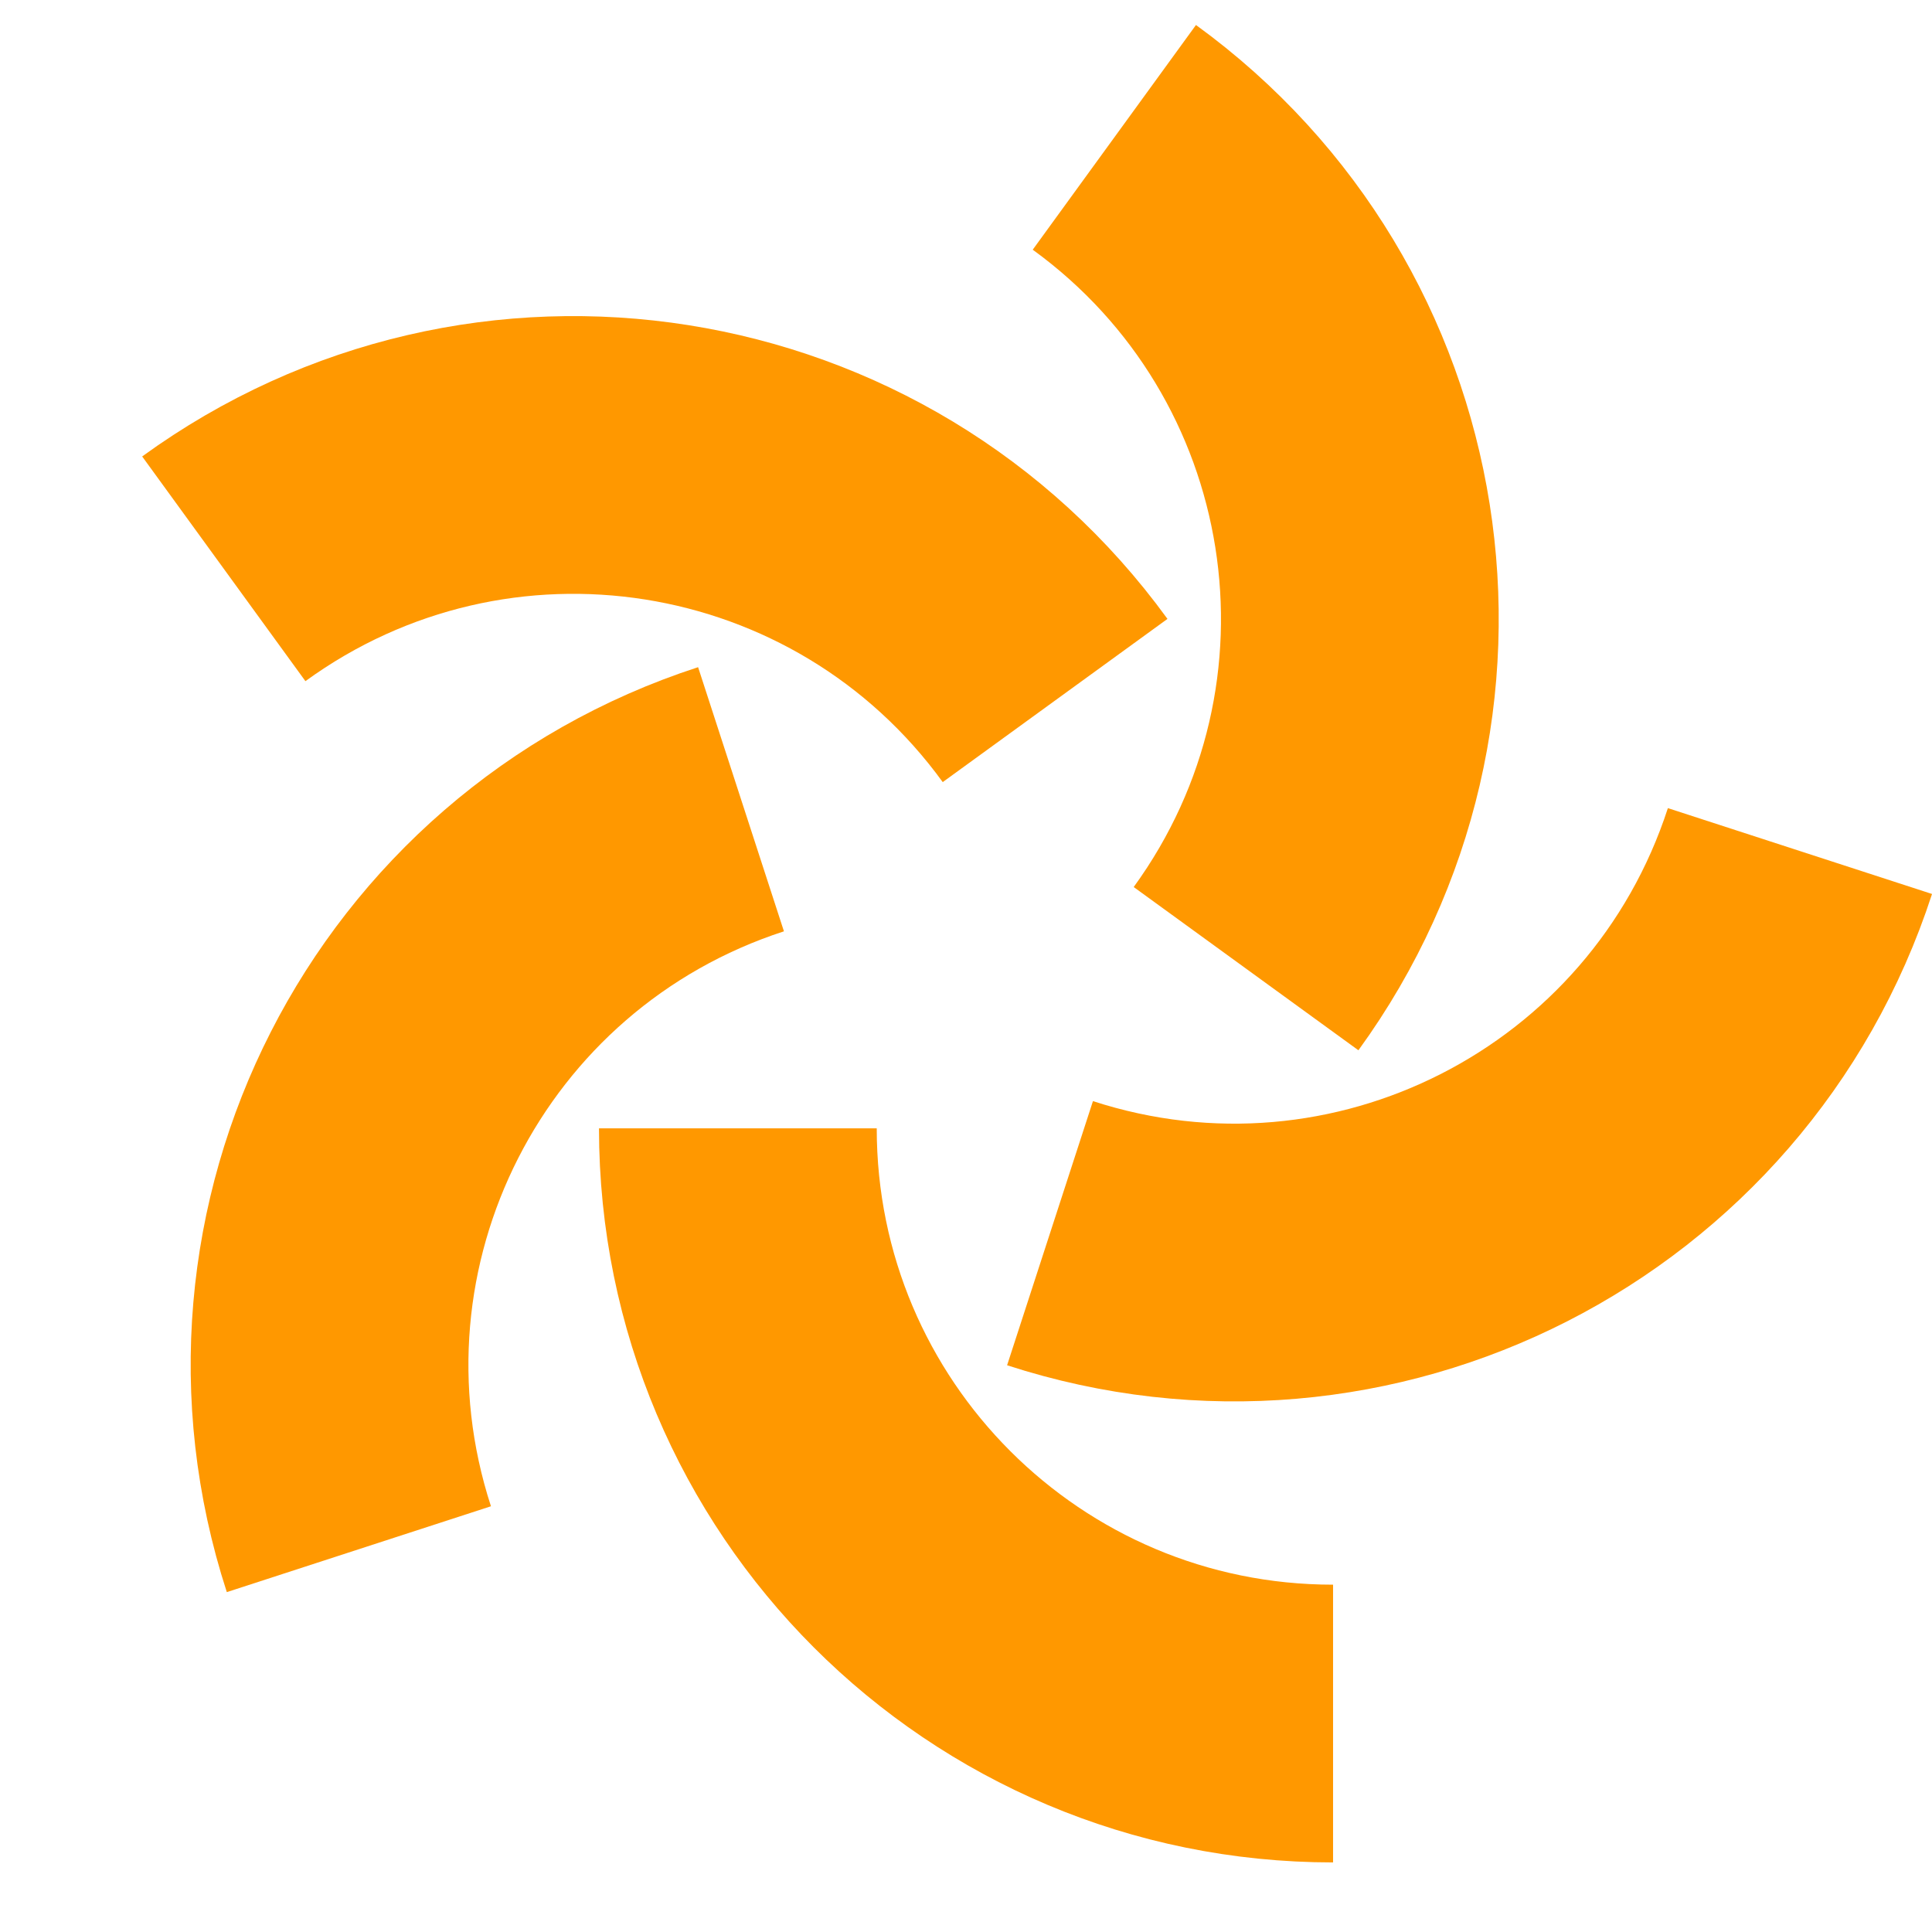
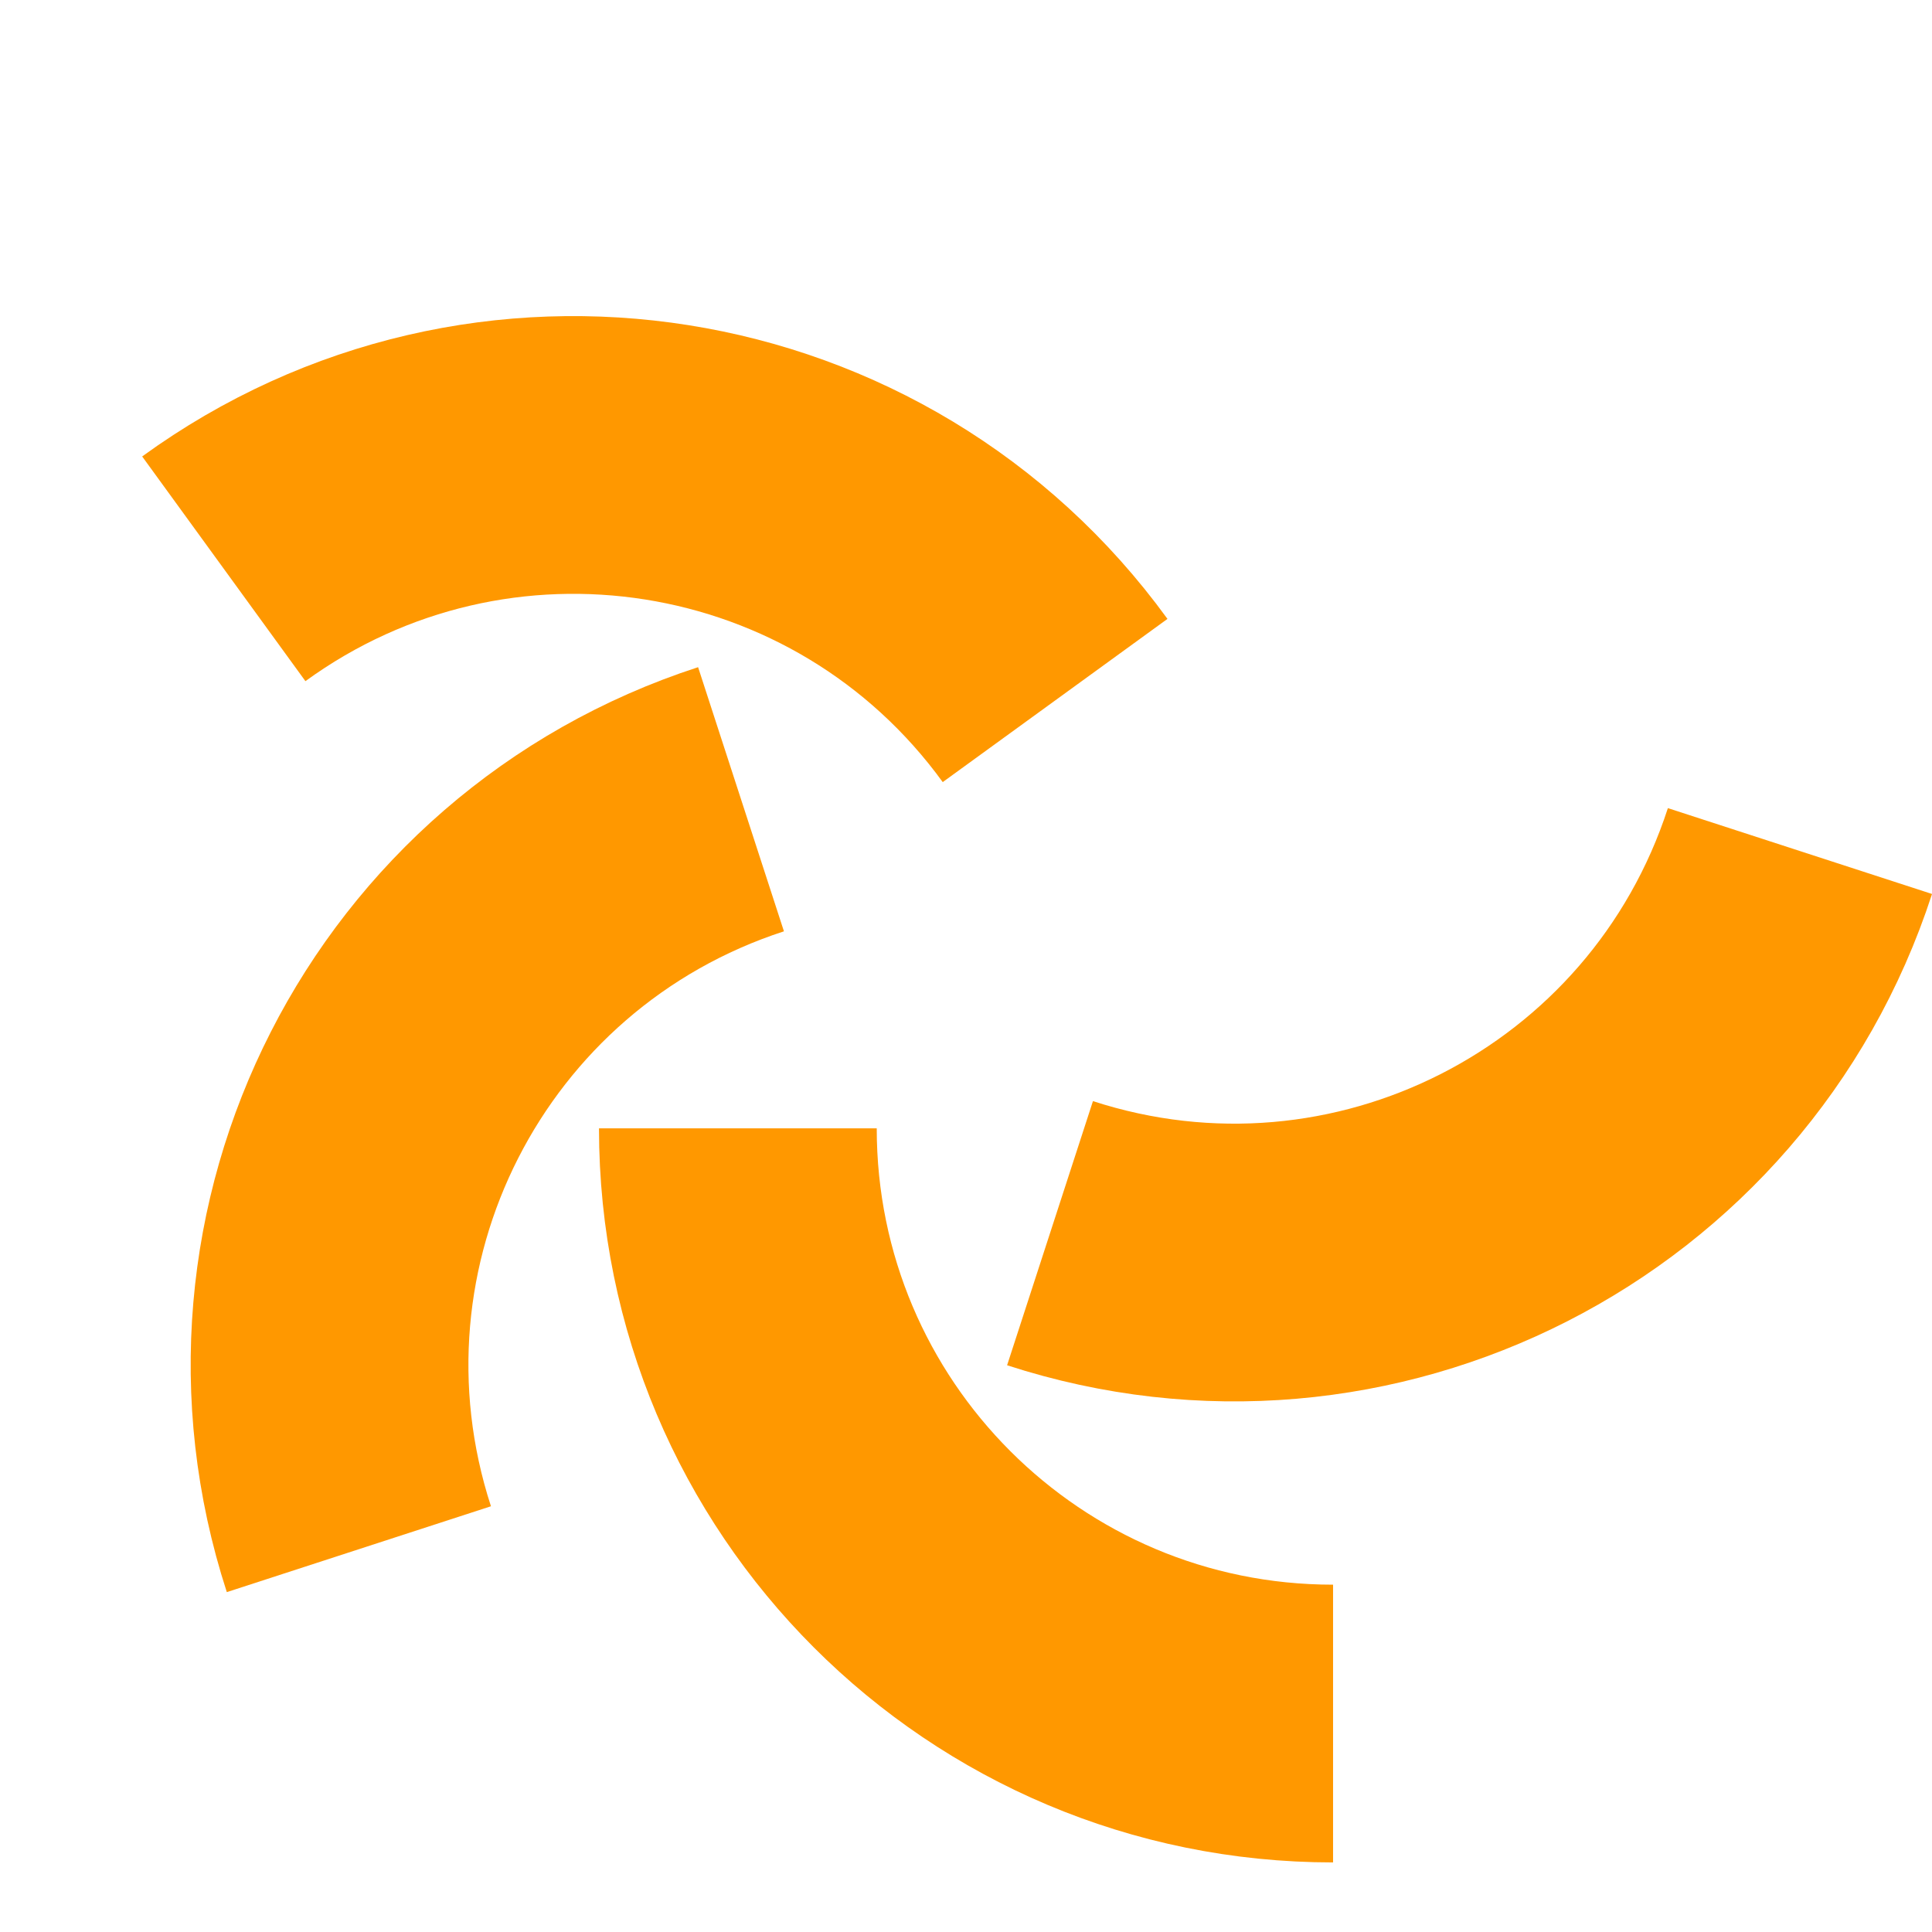
<svg xmlns="http://www.w3.org/2000/svg" id="Livello_2" data-name="Livello 2" viewBox="0 0 171.19 171.19">
  <defs>
    <style>
      .cls-1 {
        fill: none;
        stroke: #ff9800;
        stroke-miterlimit: 10;
        stroke-width: 24.61px;
      }
    </style>
  </defs>
  <g id="Livello_2-2" data-name="Livello 2">
    <g>
      <path class="cls-1" d="m118.12,152.72c-29.15,0-52.74-23.59-52.74-52.74" />
      <path class="cls-1" d="m31.8,137.27c-9.01-27.72,6.14-57.44,33.86-66.45" />
      <path class="cls-1" d="m19.83,50.4c23.58-17.13,56.53-11.92,73.66,11.67" />
-       <path class="cls-1" d="m98.74,12.17c23.58,17.13,28.8,50.08,11.67,73.66" />
      <path class="cls-1" d="m159.49,75.41c-9.01,27.72-38.73,42.87-66.45,33.86" />
    </g>
  </g>
</svg>